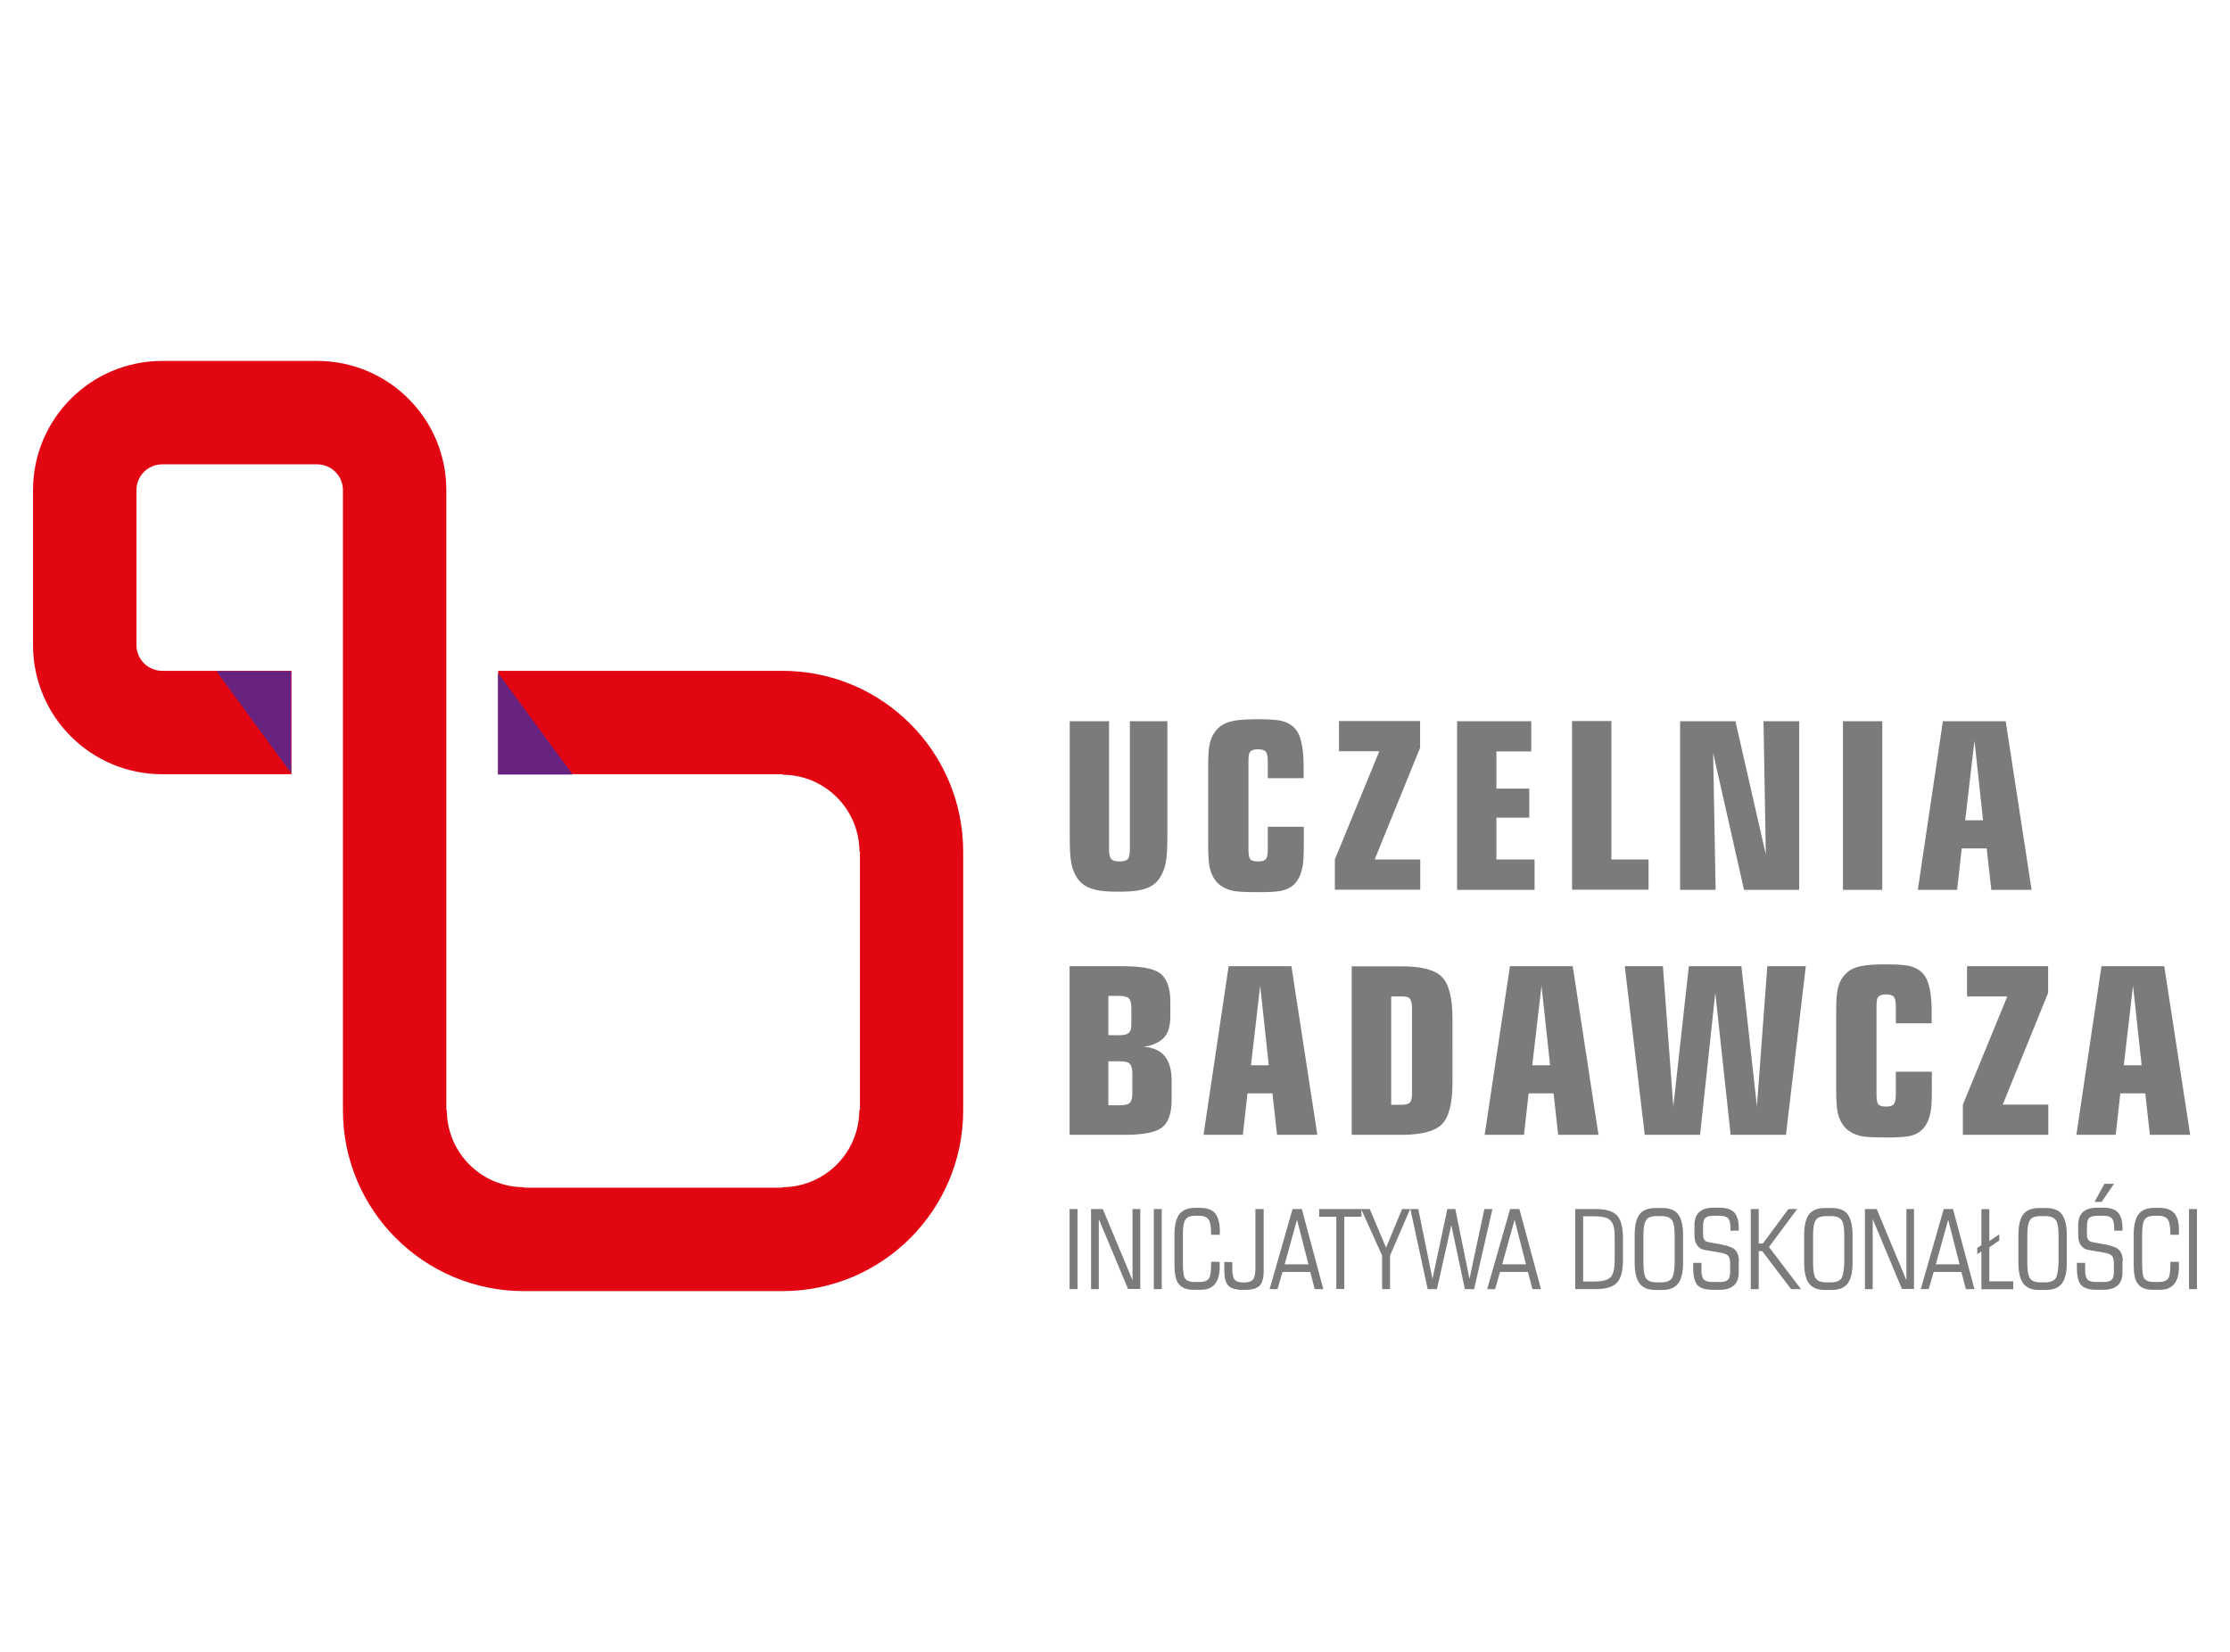
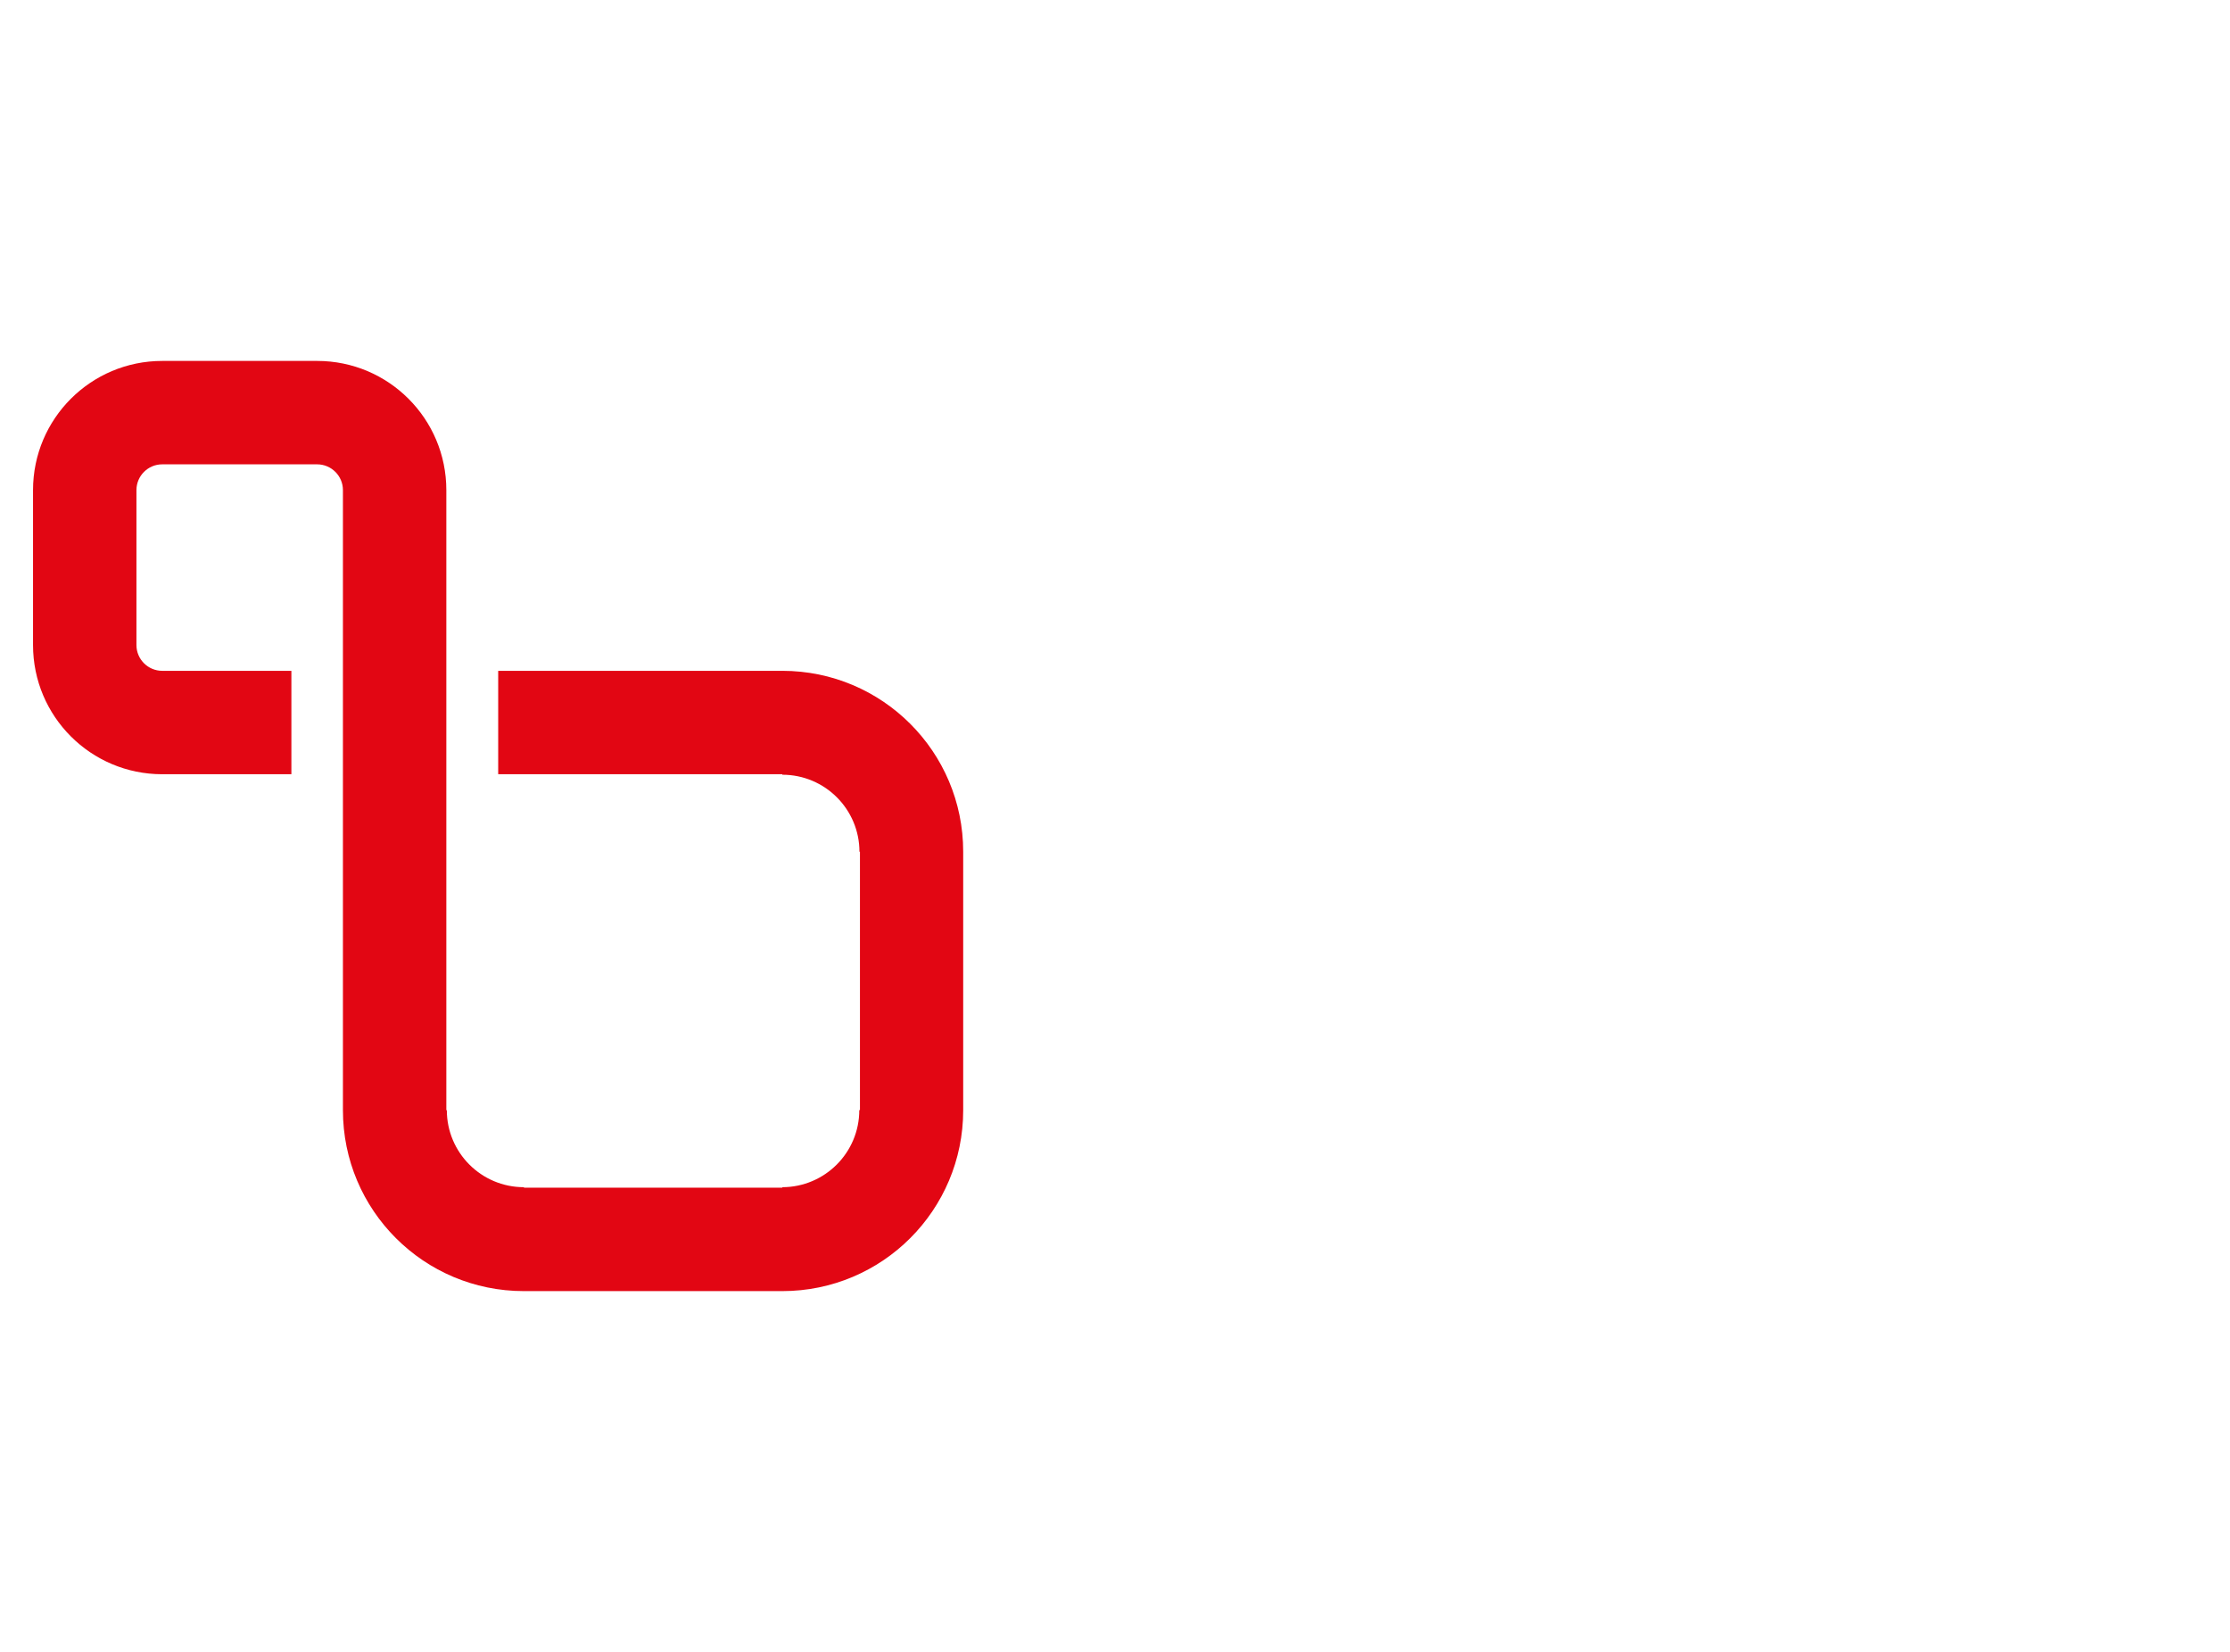
<svg xmlns="http://www.w3.org/2000/svg" version="1.1" id="Warstwa_1" x="0px" y="0px" viewBox="0 0 135 100" style="enable-background:new 0 0 135 100;" xml:space="preserve">
  <style type="text/css">
	.st0{fill:#7C7B7B;}
	.st1{fill:#E20613;}
	.st2{fill:#682280;}
</style>
  <g>
    <g>
      <g>
-         <path class="st0" d="M128.57,64.49l0.56-4.82l0.52,4.82H128.57z M131.02,58.49h-3.8L125.7,68.7h2.38l0.28-2.51h1.51l0.28,2.51     h2.44L131.02,58.49z M123.99,66.87h-2.75l2.75-6.76v-1.62h-4.91v1.83h2.44l-2.69,6.55v1.83h5.17V66.87z M116.94,64.88h-2.17v1.39     c0,0.27-0.04,0.46-0.11,0.56c-0.07,0.1-0.23,0.16-0.48,0.16c-0.25,0-0.41-0.05-0.48-0.15c-0.07-0.1-0.1-0.29-0.1-0.56v-5.37     c0-0.23,0.02-0.4,0.06-0.49c0.07-0.15,0.24-0.22,0.52-0.22c0.23,0,0.39,0.05,0.47,0.15c0.08,0.1,0.12,0.29,0.12,0.57v1.03h2.17     v-0.7c0-1.12-0.16-1.87-0.48-2.26c-0.21-0.25-0.49-0.42-0.86-0.51c-0.3-0.07-0.76-0.1-1.37-0.1c-0.7,0-1.22,0.03-1.53,0.1     c-0.43,0.08-0.77,0.25-1,0.51c-0.24,0.25-0.39,0.57-0.46,0.96c-0.06,0.28-0.08,0.72-0.08,1.31v4.72c0,0.59,0.03,1.03,0.08,1.31     c0.07,0.39,0.23,0.71,0.45,0.96c0.25,0.27,0.6,0.45,1.04,0.54c0.28,0.05,0.78,0.07,1.51,0.07c0.64,0,1.08-0.03,1.34-0.08     c0.38-0.08,0.68-0.25,0.89-0.51c0.21-0.26,0.34-0.59,0.41-0.98c0.05-0.28,0.07-0.72,0.07-1.31V64.88z M106.99,58.49l-0.63,8.49     l-0.94-8.49h-3.18l-0.94,8.49l-0.63-8.49h-2.31l1.21,10.21h3.35l0.92-8.6l0.93,8.6h3.35l1.2-10.21H106.99z M92.76,64.49     l0.56-4.82l0.52,4.82H92.76z M95.21,58.49h-3.8L89.88,68.7h2.38l0.28-2.51h1.51l0.28,2.51h2.44L95.21,58.49z M85.34,66.76     c-0.09,0.08-0.26,0.12-0.49,0.12h-0.63v-6.56h0.63c0.23,0,0.38,0.03,0.46,0.1c0.11,0.09,0.17,0.29,0.17,0.59v5.18     C85.48,66.49,85.43,66.68,85.34,66.76 M87.93,61.66c0-1.24-0.21-2.08-0.63-2.51c-0.42-0.44-1.24-0.65-2.46-0.65h-3.01V68.7h3.01     c1.22,0,2.04-0.22,2.46-0.65c0.42-0.44,0.63-1.27,0.63-2.51V61.66z M75.73,64.49l0.56-4.82l0.52,4.82H75.73z M78.18,58.49h-3.8     L72.86,68.7h2.38l0.28-2.51h1.51l0.28,2.51h2.44L78.18,58.49z M68.4,66.76c-0.1,0.1-0.3,0.15-0.58,0.15H67.1v-2.66h0.72     c0.29,0,0.49,0.05,0.58,0.16c0.1,0.1,0.15,0.3,0.15,0.59v1.18C68.55,66.47,68.5,66.66,68.4,66.76 M68.34,62.52     c-0.1,0.1-0.3,0.15-0.58,0.15H67.1v-2.38h0.66c0.28,0,0.47,0.05,0.58,0.15c0.1,0.1,0.15,0.29,0.15,0.58v0.92     C68.5,62.23,68.45,62.42,68.34,62.52 M70.93,65.42c0-1.3-0.57-1.99-1.7-2.04c0.58-0.1,1-0.3,1.25-0.58     c0.25-0.28,0.37-0.71,0.37-1.28v-0.89c0-0.86-0.23-1.45-0.68-1.75c-0.39-0.26-1.14-0.39-2.24-0.39h-3.18V68.7h3.29     c1.1,0,1.84-0.13,2.23-0.39c0.44-0.29,0.66-0.87,0.66-1.73V65.42z" />
-       </g>
+         </g>
      <g>
-         <path class="st0" d="M118.97,49.66l0.56-4.82l0.52,4.82H118.97z M121.42,43.66h-3.8l-1.52,10.21h2.38l0.28-2.51h1.51l0.28,2.51     h2.44L121.42,43.66z M113.95,43.66h-2.38v10.21h2.38V43.66z M108.91,43.66h-2.15l0.14,8.07l-1.84-8.07h-3.35v10.21h2.15     l-0.15-8.29l1.87,8.29h3.34V43.66z M99.8,52.03h-2.25v-8.38h-2.38v10.21h4.63V52.03z M92.9,52.03h-2.31V49.5h1.99v-1.76h-1.99     v-2.25h2.11v-1.83h-4.49v10.21h4.69V52.03z M85.97,52.03h-2.75l2.75-6.76v-1.62h-4.91v1.83h2.44l-2.69,6.55v1.83h5.17V52.03z      M78.92,50.05h-2.17v1.39c0,0.27-0.04,0.46-0.11,0.56c-0.08,0.1-0.24,0.15-0.48,0.15c-0.25,0-0.41-0.05-0.48-0.15     c-0.07-0.1-0.1-0.29-0.1-0.56v-5.37c0-0.23,0.02-0.4,0.06-0.49c0.07-0.15,0.24-0.22,0.52-0.22c0.23,0,0.39,0.05,0.47,0.15     c0.08,0.1,0.12,0.29,0.12,0.57v1.03h2.17v-0.7c0-1.11-0.16-1.87-0.48-2.26c-0.21-0.25-0.49-0.42-0.86-0.51     c-0.3-0.07-0.76-0.1-1.37-0.1c-0.7,0-1.22,0.03-1.53,0.1c-0.43,0.08-0.77,0.25-1,0.51c-0.23,0.25-0.39,0.57-0.46,0.96     c-0.06,0.28-0.08,0.72-0.08,1.31v4.72c0,0.59,0.03,1.03,0.08,1.31c0.07,0.39,0.23,0.71,0.45,0.96c0.25,0.27,0.6,0.45,1.04,0.53     c0.28,0.05,0.78,0.07,1.51,0.07c0.64,0,1.08-0.03,1.34-0.08c0.38-0.08,0.68-0.25,0.89-0.51c0.21-0.26,0.34-0.59,0.41-0.98     c0.05-0.28,0.07-0.72,0.07-1.31V50.05z M70.68,43.66H68.4v7.77c0,0.27-0.04,0.46-0.11,0.56c-0.08,0.1-0.25,0.16-0.52,0.16     c-0.23,0-0.38-0.04-0.46-0.11c-0.11-0.08-0.17-0.29-0.17-0.61v-7.77h-2.38v6.91c0,0.69,0.02,1.21,0.07,1.53     c0.07,0.48,0.23,0.86,0.45,1.15c0.24,0.32,0.62,0.53,1.11,0.63c0.29,0.07,0.73,0.1,1.32,0.1c0.58,0,1.02-0.03,1.32-0.1     c0.5-0.1,0.86-0.31,1.1-0.62c0.23-0.31,0.39-0.69,0.46-1.15c0.06-0.34,0.08-0.85,0.08-1.55V43.66z" />
-       </g>
+         </g>
      <g>
-         <path class="st0" d="M133,73.19h-0.48v4.85H133V73.19z M131.63,73.45c-0.19-0.22-0.5-0.33-0.95-0.33h-0.25     c-0.45,0-0.77,0.13-0.97,0.39c-0.19,0.26-0.29,0.68-0.29,1.25v1.8c0,0.52,0.07,0.89,0.21,1.1c0.18,0.28,0.49,0.42,0.92,0.42h0.47     c0.76,0,1.14-0.47,1.14-1.4c0-0.12,0-0.22-0.01-0.29h-0.51v0.12c0,0.45-0.04,0.74-0.12,0.87c-0.09,0.15-0.29,0.23-0.6,0.23h-0.26     c-0.32,0-0.53-0.08-0.62-0.25c-0.08-0.14-0.11-0.46-0.11-0.96v-1.63c0-0.44,0.04-0.74,0.13-0.9c0.1-0.18,0.3-0.27,0.6-0.27h0.26     c0.28,0,0.48,0.08,0.58,0.25c0.09,0.15,0.14,0.43,0.14,0.84v0.06h0.51c0-0.05,0.01-0.13,0.01-0.23     C131.92,74.03,131.82,73.67,131.63,73.45 M128.51,76.35c0-0.34-0.1-0.59-0.29-0.74c-0.17-0.13-0.49-0.23-0.97-0.31     c-0.41-0.07-0.64-0.11-0.68-0.13c-0.15-0.06-0.23-0.2-0.23-0.41v-0.52c0-0.24,0.04-0.41,0.13-0.5c0.09-0.09,0.25-0.14,0.48-0.14     h0.39c0.25,0,0.42,0.05,0.51,0.16c0.09,0.11,0.14,0.3,0.14,0.58v0.16h0.5v-0.14c0-0.45-0.09-0.76-0.27-0.96s-0.48-0.29-0.9-0.29     h-0.35c-0.77,0-1.16,0.35-1.16,1.05v0.6c0,0.39,0.12,0.66,0.37,0.82c0.06,0.04,0.15,0.07,0.27,0.09     c0.06,0.01,0.19,0.04,0.39,0.07c0.42,0.07,0.66,0.11,0.71,0.13c0.18,0.05,0.3,0.12,0.35,0.22c0.05,0.1,0.07,0.25,0.07,0.45v0.42     c0,0.25-0.04,0.42-0.13,0.51s-0.25,0.14-0.48,0.14h-0.47c-0.25,0-0.42-0.05-0.52-0.16c-0.1-0.11-0.14-0.3-0.14-0.59v-0.41h-0.5     v0.25c0,0.51,0.08,0.87,0.23,1.06c0.17,0.21,0.48,0.32,0.94,0.32h0.43c0.77,0,1.16-0.35,1.16-1.05V76.35z M127.4,71.66l-0.6,1.1     h0.43l0.75-1.1H127.4z M124.46,77.37c-0.11,0.17-0.33,0.26-0.65,0.26h-0.29c-0.32,0-0.54-0.09-0.64-0.26     c-0.1-0.16-0.15-0.46-0.15-0.9v-1.69c0-0.44,0.05-0.75,0.16-0.91c0.1-0.17,0.32-0.25,0.64-0.25h0.29c0.32,0,0.54,0.09,0.65,0.26     c0.1,0.16,0.15,0.46,0.15,0.9v1.69C124.6,76.9,124.55,77.2,124.46,77.37 M125.12,74.77c0-0.57-0.1-0.99-0.29-1.25     c-0.19-0.26-0.52-0.39-0.97-0.39h-0.41c-0.45,0-0.77,0.13-0.97,0.39c-0.19,0.26-0.29,0.68-0.29,1.25v1.68     c0,0.57,0.1,0.98,0.29,1.24c0.2,0.27,0.52,0.4,0.97,0.4h0.41c0.45,0,0.77-0.13,0.97-0.4c0.19-0.25,0.29-0.67,0.29-1.24V74.77z      M121.87,77.57h-1.44v-2.06l0.6-0.41v-0.37l-0.6,0.4v-1.93h-0.48v2.18l-0.25,0.17v0.37l0.25-0.16v2.29h1.93V77.57z M117.19,76.54     l0.75-2.7l0.69,2.7H117.19z M118.23,73.19h-0.56l-1.39,4.85h0.48l0.3-1.04h1.68l0.27,1.04h0.52L118.23,73.19z M115.88,73.19     h-0.47v4.31l-1.8-4.31h-0.71v4.85h0.47V73.8l1.77,4.23h0.73V73.19z M111.49,77.37c-0.11,0.17-0.33,0.26-0.65,0.26h-0.29     c-0.32,0-0.54-0.09-0.64-0.26c-0.1-0.16-0.15-0.46-0.15-0.9v-1.69c0-0.44,0.05-0.75,0.16-0.91c0.1-0.17,0.32-0.25,0.64-0.25h0.29     c0.32,0,0.54,0.09,0.65,0.26c0.1,0.16,0.15,0.46,0.15,0.9v1.69C111.63,76.9,111.58,77.2,111.49,77.37 M112.15,74.77     c0-0.57-0.1-0.99-0.29-1.25c-0.19-0.26-0.52-0.39-0.97-0.39h-0.41c-0.45,0-0.77,0.13-0.97,0.39c-0.19,0.26-0.29,0.68-0.29,1.25     v1.68c0,0.57,0.1,0.98,0.29,1.24c0.2,0.27,0.52,0.4,0.97,0.4h0.41c0.45,0,0.77-0.13,0.97-0.4c0.19-0.25,0.29-0.67,0.29-1.24     V74.77z M107.09,75.49l1.71-2.3h-0.53l-1.55,2.09h-0.25v-2.09h-0.48v4.85h0.48v-2.3h0.21l1.75,2.3h0.6L107.09,75.49z      M105.27,76.35c0-0.34-0.1-0.59-0.29-0.74c-0.17-0.13-0.49-0.23-0.97-0.31c-0.41-0.07-0.64-0.11-0.68-0.13     c-0.15-0.06-0.23-0.2-0.23-0.41v-0.52c0-0.24,0.04-0.41,0.13-0.5c0.09-0.09,0.25-0.14,0.48-0.14h0.39c0.25,0,0.42,0.05,0.52,0.16     c0.09,0.11,0.14,0.3,0.14,0.58v0.16h0.5v-0.14c0-0.45-0.09-0.76-0.27-0.96c-0.18-0.19-0.48-0.29-0.9-0.29h-0.35     c-0.77,0-1.16,0.35-1.16,1.05v0.6c0,0.39,0.12,0.66,0.37,0.82c0.06,0.04,0.15,0.07,0.27,0.09c0.06,0.01,0.19,0.04,0.39,0.07     c0.42,0.07,0.66,0.11,0.71,0.13c0.18,0.05,0.3,0.12,0.35,0.22c0.05,0.1,0.07,0.25,0.07,0.45v0.42c0,0.25-0.04,0.42-0.13,0.51     c-0.09,0.09-0.25,0.14-0.48,0.14h-0.47c-0.25,0-0.42-0.05-0.52-0.16c-0.1-0.11-0.14-0.3-0.14-0.59v-0.41h-0.5v0.25     c0,0.51,0.08,0.87,0.23,1.06c0.17,0.21,0.48,0.32,0.94,0.32h0.43c0.77,0,1.16-0.35,1.16-1.05V76.35z M101.22,77.37     c-0.11,0.17-0.33,0.26-0.65,0.26h-0.29c-0.32,0-0.54-0.09-0.64-0.26c-0.1-0.16-0.15-0.46-0.15-0.9v-1.69     c0-0.44,0.05-0.75,0.16-0.91c0.1-0.17,0.32-0.25,0.64-0.25h0.29c0.32,0,0.54,0.09,0.65,0.26c0.1,0.16,0.15,0.46,0.15,0.9v1.69     C101.37,76.9,101.32,77.2,101.22,77.37 M101.89,74.77c0-0.57-0.1-0.99-0.29-1.25c-0.19-0.26-0.52-0.39-0.97-0.39h-0.41     c-0.45,0-0.77,0.13-0.97,0.39c-0.19,0.26-0.29,0.68-0.29,1.25v1.68c0,0.57,0.1,0.98,0.29,1.24c0.2,0.27,0.52,0.4,0.97,0.4h0.41     c0.45,0,0.77-0.13,0.97-0.4c0.19-0.25,0.29-0.67,0.29-1.24V74.77z M97.51,77.31c-0.16,0.18-0.5,0.27-1.03,0.27h-0.64v-3.95h0.64     c0.45,0,0.77,0.06,0.94,0.19c0.15,0.11,0.24,0.28,0.29,0.52c0.03,0.13,0.04,0.33,0.04,0.62v1.3     C97.75,76.78,97.67,77.13,97.51,77.31 M98.25,74.95c0-0.65-0.12-1.11-0.36-1.37c-0.24-0.26-0.68-0.39-1.31-0.39h-1.22v4.85h1.22     c0.63,0,1.07-0.13,1.31-0.39c0.24-0.26,0.36-0.71,0.36-1.36V74.95z M90.94,76.54l0.75-2.7l0.69,2.7H90.94z M91.98,73.19h-0.56     l-1.39,4.85h0.48l0.3-1.04h1.69l0.27,1.04h0.52L91.98,73.19z M89.86,73.19l-0.9,4.23l-0.86-4.23h-0.48l-0.9,4.23l-0.86-4.23     h-0.48l1.05,4.85h0.56l0.87-3.88l0.82,3.88h0.56l1.11-4.85H89.86z M84.88,73.19l-0.97,2.34l-0.99-2.34H82.4l1.27,2.82v2.03h0.48     v-2.03l1.22-2.82H84.88z M82.41,73.19h-2.55v0.47h1.04v4.37h0.48v-4.37h1.04V73.19z M77.77,76.54l0.75-2.7l0.69,2.7H77.77z      M78.81,73.19h-0.56l-1.39,4.85h0.48l0.3-1.04h1.68l0.27,1.04h0.52L78.81,73.19z M76.48,73.19H76v3.6c0,0.33-0.05,0.55-0.14,0.66     c-0.1,0.13-0.29,0.19-0.57,0.19s-0.47-0.06-0.56-0.19c-0.09-0.12-0.13-0.34-0.13-0.66V76.4h-0.48v0.56     c0,0.43,0.09,0.72,0.26,0.89c0.17,0.16,0.48,0.24,0.93,0.24c0.45,0,0.75-0.08,0.93-0.24c0.17-0.16,0.26-0.46,0.26-0.89V73.19z      M73.56,73.45c-0.19-0.22-0.5-0.33-0.95-0.33h-0.25c-0.45,0-0.77,0.13-0.97,0.39c-0.19,0.26-0.29,0.68-0.29,1.25v1.8     c0,0.52,0.07,0.89,0.21,1.1c0.18,0.28,0.49,0.42,0.92,0.42h0.47c0.76,0,1.14-0.47,1.14-1.4c0-0.12,0-0.22-0.01-0.29h-0.51v0.12     c0,0.45-0.04,0.74-0.12,0.87c-0.09,0.15-0.29,0.23-0.6,0.23h-0.26c-0.32,0-0.53-0.08-0.62-0.25c-0.08-0.14-0.11-0.46-0.11-0.96     v-1.63c0-0.44,0.04-0.74,0.13-0.9c0.1-0.18,0.3-0.27,0.6-0.27h0.26c0.28,0,0.47,0.08,0.58,0.25c0.09,0.15,0.14,0.43,0.14,0.84     v0.06h0.52c0-0.05,0.01-0.13,0.01-0.23C73.84,74.03,73.75,73.67,73.56,73.45 M70.33,73.19h-0.48v4.85h0.48V73.19z M69.03,73.19     h-0.47v4.31l-1.8-4.31h-0.71v4.85h0.47V73.8l1.77,4.23h0.74V73.19z M65.23,73.19h-0.48v4.85h0.48V73.19z" />
-       </g>
+         </g>
    </g>
    <path class="st1" d="M52.05,67.2l-0.03,0c0,2.58-2.09,4.67-4.67,4.67l0.02,0.03H36.41h-4.69l0-0.03c-2.58,0-4.67-2.09-4.67-4.67   l-0.03,0.02V40.62h0v-3.13v-7.82c0-4.32-3.5-7.82-7.82-7.82h-7.82H9.82C5.5,21.85,2,25.35,2,29.67v1.4v5.23v2.75   c0,4.32,3.5,7.82,7.82,7.82h7.82v-6.26H9.82c-0.86,0-1.56-0.7-1.56-1.56V36.3v-5.23v-1.4c0-0.86,0.7-1.56,1.56-1.56h1.56h4.4h3.42   c0.86,0,1.56,0.7,1.56,1.56v7.82v3.13v18.77h0v7.82c0,6.05,4.9,10.95,10.95,10.95h14.08h1.57c6.05,0,10.95-4.9,10.95-10.95V53.13   v-1.57c0-6.05-4.9-10.95-10.95-10.95h-7.82h-9.38v6.26h17.2l0,0.03c2.58,0,4.67,2.09,4.67,4.67l0.03-0.02V67.2z" />
-     <polygon class="st2" points="13.1,40.63 17.63,40.63 17.63,46.81  " />
-     <polygon class="st2" points="34.67,46.89 30.15,46.89 30.15,40.74  " />
  </g>
</svg>